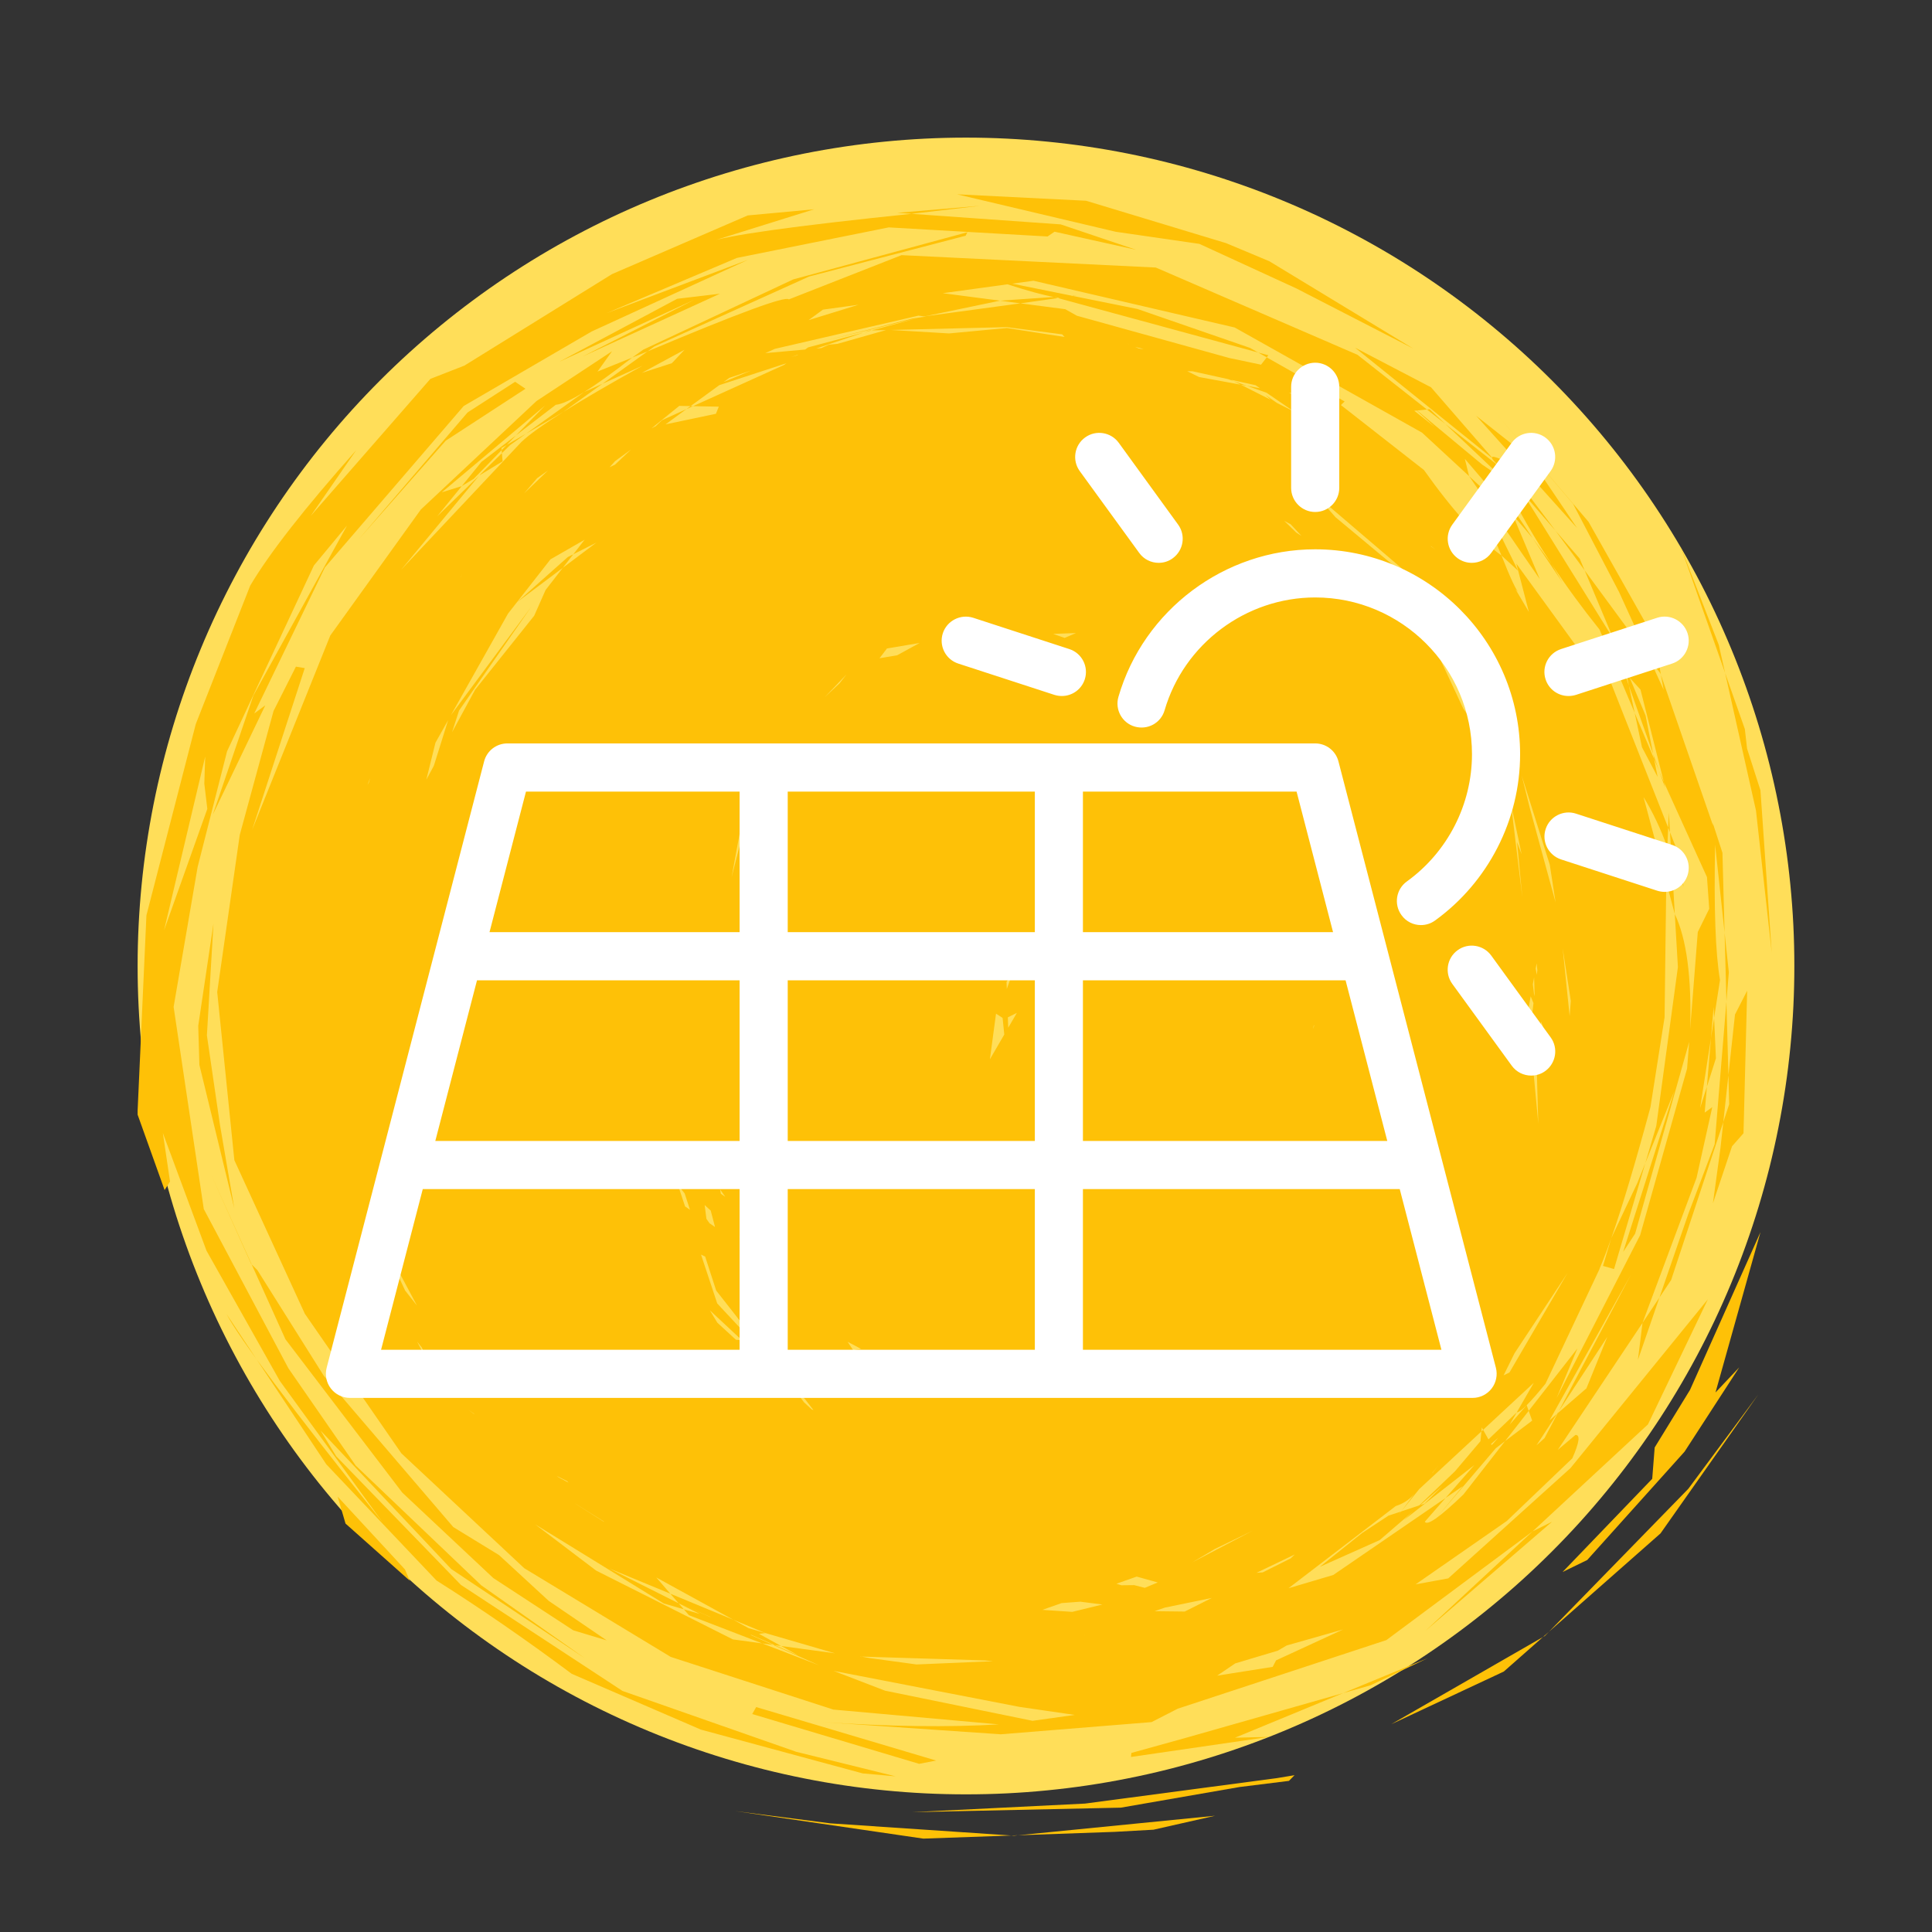
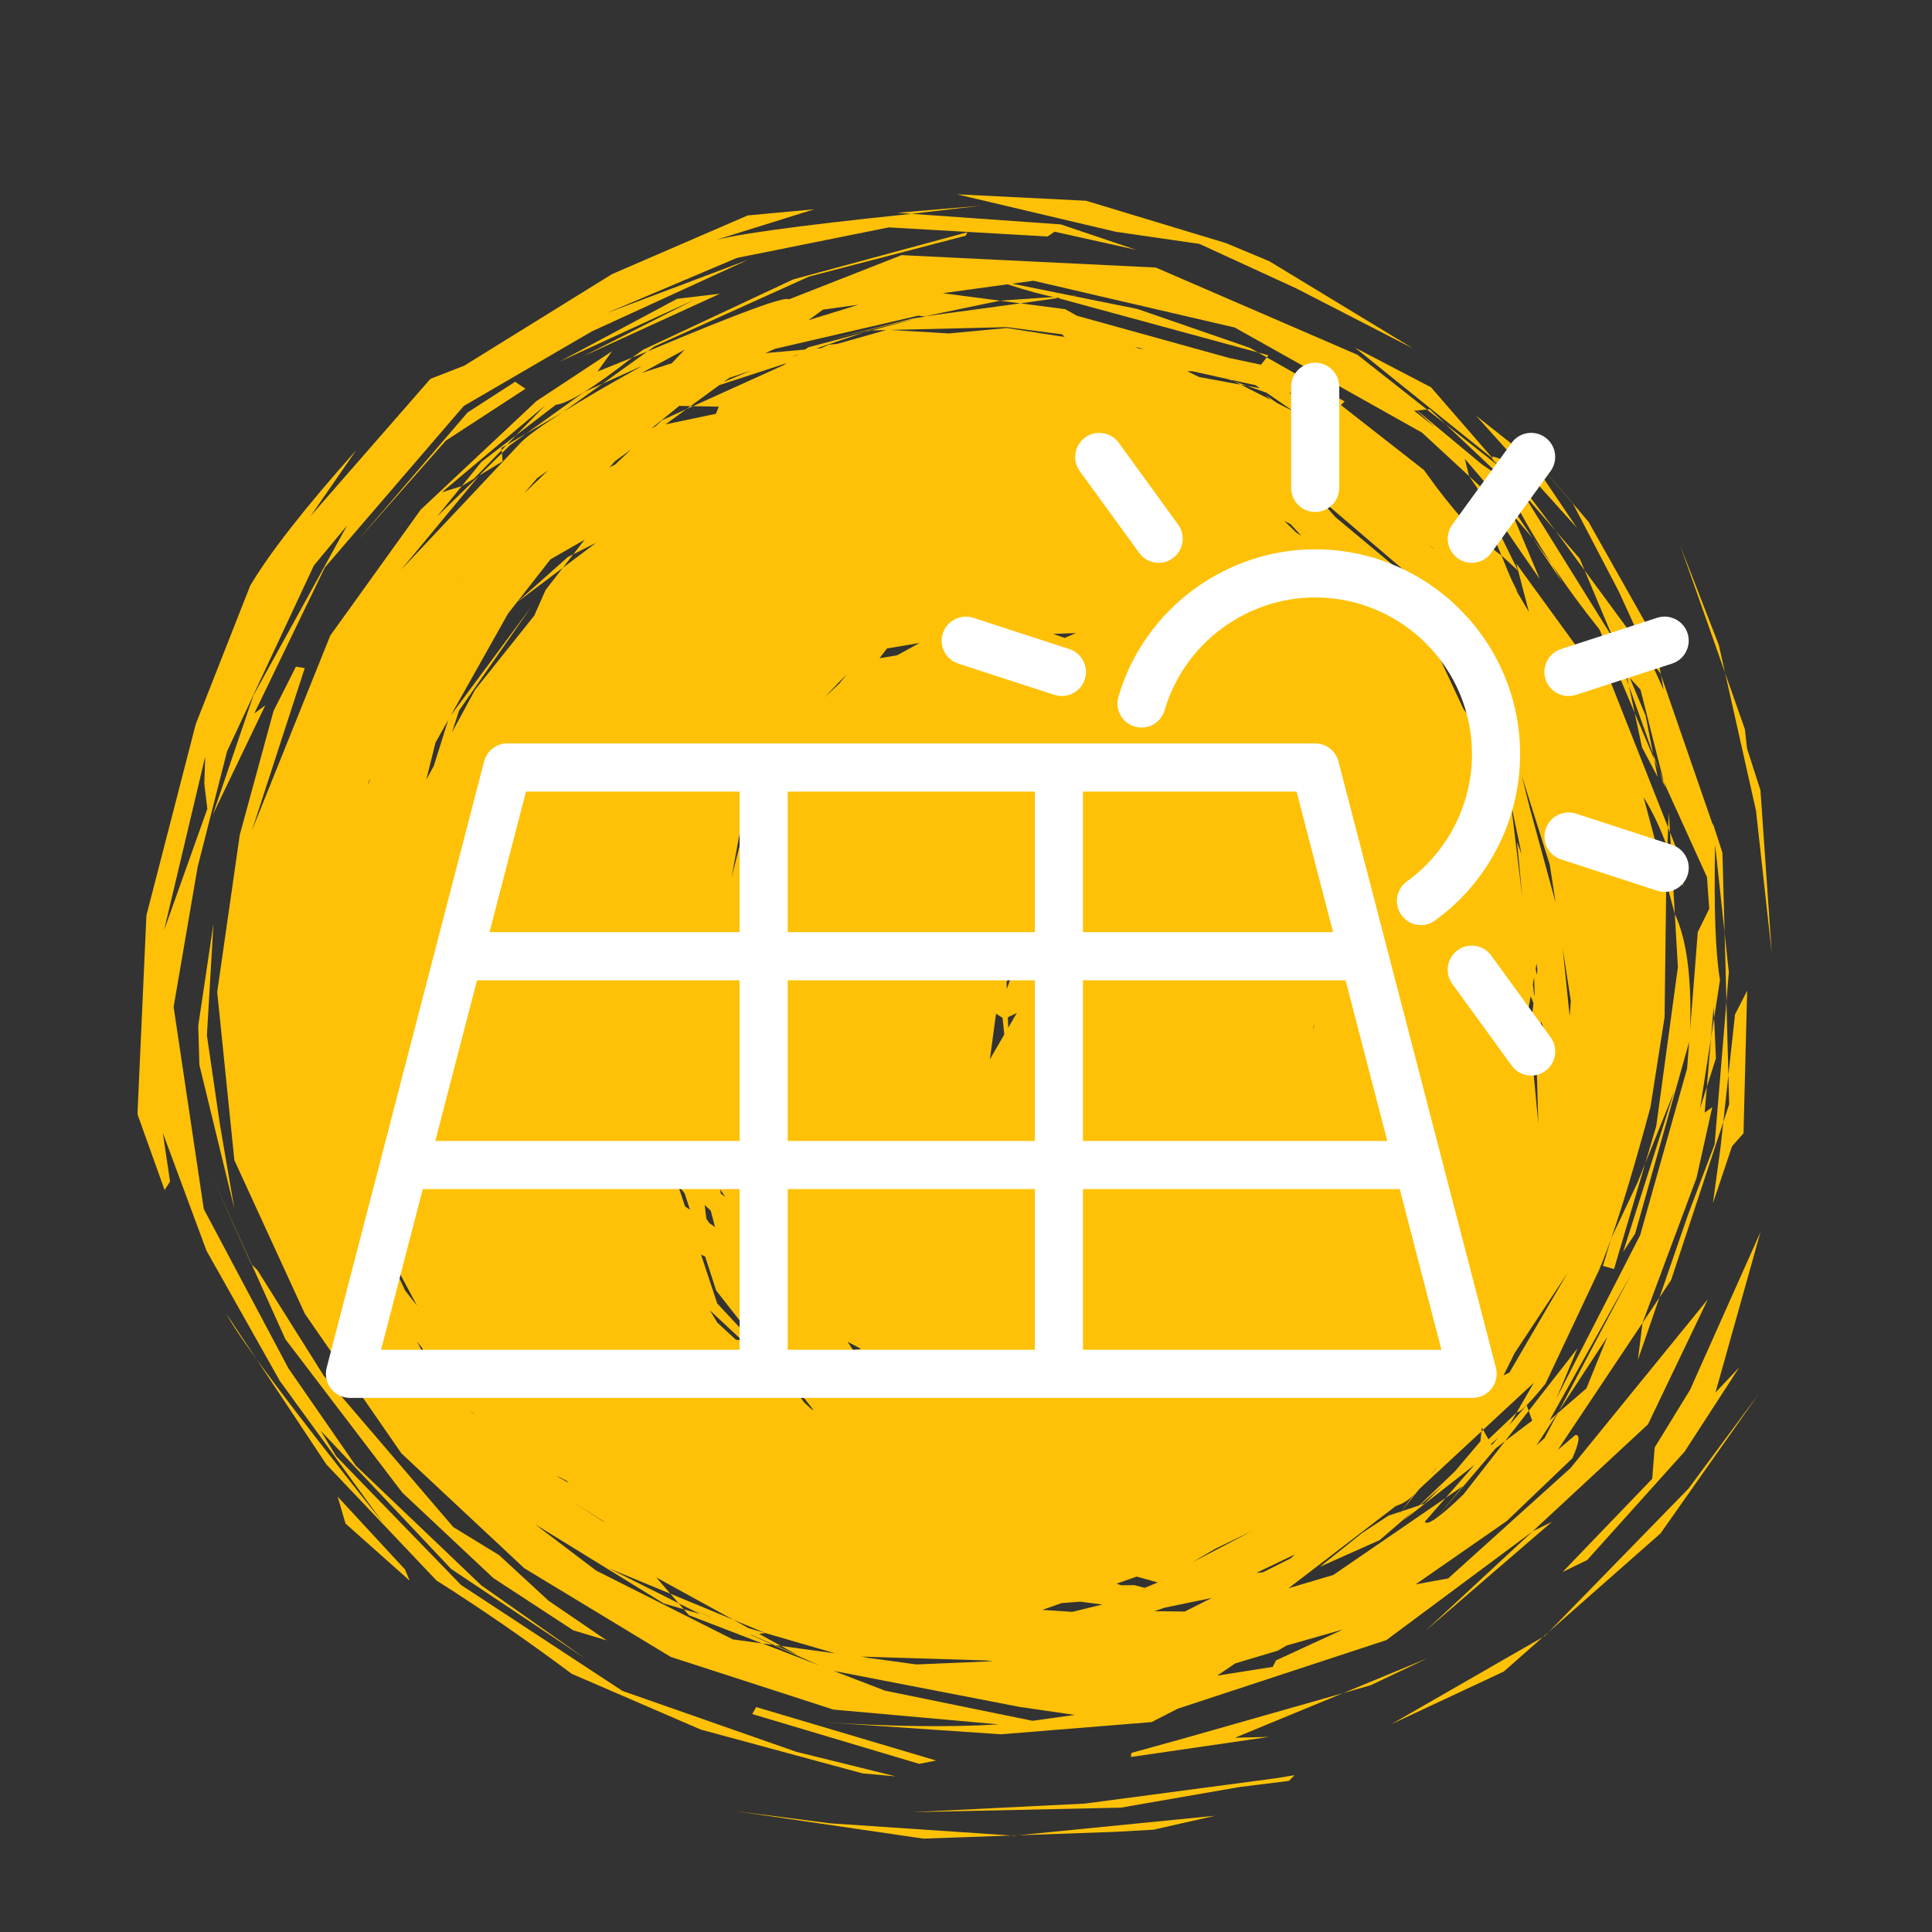
<svg xmlns="http://www.w3.org/2000/svg" width="500" viewBox="0 0 375 375" height="500" preserveAspectRatio="xMidYMid meet">
  <rect x="0" y="0" width="375" height="375" fill="#333333" stroke="none" />
  <defs>
    <clipPath id="3acced83cc">
-       <path d="M 26.711 26.711 L 348.461 26.711 L 348.461 348.461 L 26.711 348.461 Z M 26.711 26.711 " clip-rule="nonzero" />
-     </clipPath>
+       </clipPath>
    <clipPath id="7492c51049">
      <path d="M 26.711 37.5 L 343.961 37.5 L 343.961 357 L 26.711 357 Z M 26.711 37.5 " clip-rule="nonzero" />
    </clipPath>
    <clipPath id="ee6e1a0f2f">
      <path d="M 63.258 70.148 L 328 70.148 L 328 271.898 L 63.258 271.898 Z M 63.258 70.148 " clip-rule="nonzero" />
    </clipPath>
  </defs>
  <g clip-path="url(#3acced83cc)">
-     <path fill="#ffde59" d="M 348.281 187.496 C 348.281 190.129 348.219 192.758 348.09 195.387 C 347.961 198.016 347.766 200.637 347.508 203.258 C 347.25 205.875 346.93 208.488 346.543 211.09 C 346.156 213.691 345.707 216.285 345.191 218.863 C 344.68 221.445 344.102 224.012 343.465 226.566 C 342.824 229.117 342.121 231.652 341.359 234.172 C 340.594 236.688 339.77 239.188 338.883 241.664 C 337.996 244.141 337.051 246.598 336.043 249.027 C 335.035 251.457 333.969 253.863 332.844 256.242 C 331.719 258.621 330.539 260.969 329.297 263.289 C 328.055 265.613 326.758 267.898 325.406 270.156 C 324.055 272.414 322.648 274.637 321.184 276.824 C 319.723 279.012 318.207 281.164 316.641 283.277 C 315.074 285.391 313.453 287.465 311.785 289.496 C 310.117 291.531 308.398 293.523 306.633 295.473 C 304.863 297.422 303.051 299.328 301.188 301.188 C 299.328 303.051 297.422 304.863 295.473 306.633 C 293.523 308.398 291.531 310.117 289.496 311.785 C 287.465 313.453 285.391 315.074 283.277 316.641 C 281.164 318.207 279.012 319.723 276.824 321.184 C 274.637 322.648 272.414 324.055 270.156 325.406 C 267.898 326.758 265.609 328.055 263.289 329.297 C 260.969 330.539 258.621 331.719 256.242 332.844 C 253.863 333.969 251.457 335.035 249.027 336.043 C 246.598 337.051 244.141 337.996 241.664 338.883 C 239.188 339.77 236.688 340.594 234.172 341.359 C 231.652 342.121 229.117 342.824 226.566 343.465 C 224.012 344.102 221.445 344.68 218.863 345.191 C 216.285 345.707 213.691 346.156 211.09 346.543 C 208.488 346.93 205.875 347.25 203.258 347.508 C 200.637 347.766 198.016 347.961 195.387 348.09 C 192.758 348.219 190.129 348.281 187.496 348.281 C 184.867 348.281 182.234 348.219 179.609 348.09 C 176.98 347.961 174.355 347.766 171.738 347.508 C 169.117 347.25 166.508 346.93 163.906 346.543 C 161.301 346.156 158.711 345.707 156.129 345.191 C 153.551 344.68 150.98 344.102 148.43 343.465 C 145.879 342.824 143.344 342.121 140.824 341.359 C 138.305 340.594 135.809 339.77 133.332 338.883 C 130.852 337.996 128.398 337.051 125.969 336.043 C 123.535 335.035 121.133 333.969 118.754 332.844 C 116.375 331.719 114.023 330.539 111.703 329.297 C 109.383 328.055 107.094 326.758 104.836 325.406 C 102.582 324.055 100.359 322.648 98.172 321.184 C 95.98 319.723 93.832 318.207 91.719 316.641 C 89.605 315.074 87.531 313.453 85.496 311.785 C 83.461 310.117 81.469 308.398 79.52 306.633 C 77.57 304.863 75.664 303.051 73.805 301.188 C 71.945 299.328 70.129 297.422 68.363 295.473 C 66.598 293.523 64.879 291.531 63.211 289.496 C 61.539 287.465 59.922 285.391 58.355 283.277 C 56.785 281.164 55.273 279.012 53.809 276.824 C 52.348 274.637 50.941 272.414 49.586 270.156 C 48.234 267.898 46.938 265.613 45.699 263.289 C 44.457 260.969 43.273 258.621 42.148 256.242 C 41.023 253.863 39.957 251.457 38.953 249.027 C 37.945 246.598 36.996 244.141 36.113 241.664 C 35.227 239.188 34.398 236.688 33.637 234.172 C 32.871 231.652 32.172 229.117 31.531 226.566 C 30.891 224.012 30.316 221.445 29.801 218.863 C 29.289 216.285 28.84 213.691 28.453 211.09 C 28.066 208.488 27.746 205.875 27.488 203.258 C 27.23 200.637 27.035 198.016 26.906 195.387 C 26.777 192.758 26.711 190.129 26.711 187.496 C 26.711 184.867 26.777 182.234 26.906 179.609 C 27.035 176.98 27.23 174.355 27.488 171.738 C 27.746 169.117 28.066 166.508 28.453 163.906 C 28.84 161.301 29.289 158.711 29.801 156.129 C 30.316 153.551 30.891 150.98 31.531 148.43 C 32.172 145.879 32.871 143.344 33.637 140.824 C 34.398 138.305 35.227 135.809 36.113 133.332 C 36.996 130.852 37.945 128.398 38.953 125.969 C 39.957 123.535 41.023 121.133 42.148 118.754 C 43.273 116.375 44.457 114.023 45.699 111.703 C 46.938 109.383 48.234 107.094 49.586 104.836 C 50.941 102.582 52.348 100.359 53.809 98.172 C 55.273 95.98 56.785 93.832 58.355 91.719 C 59.922 89.605 61.539 87.531 63.211 85.496 C 64.879 83.461 66.598 81.469 68.363 79.52 C 70.129 77.57 71.945 75.668 73.805 73.805 C 75.664 71.945 77.57 70.129 79.52 68.363 C 81.469 66.598 83.461 64.879 85.496 63.211 C 87.531 61.539 89.605 59.922 91.719 58.355 C 93.832 56.785 95.98 55.273 98.172 53.809 C 100.359 52.348 102.582 50.941 104.836 49.586 C 107.094 48.234 109.383 46.938 111.703 45.699 C 114.023 44.457 116.375 43.273 118.754 42.148 C 121.133 41.023 123.535 39.957 125.969 38.953 C 128.398 37.945 130.852 36.996 133.332 36.113 C 135.809 35.227 138.305 34.398 140.824 33.637 C 143.344 32.871 145.879 32.172 148.43 31.531 C 150.98 30.891 153.551 30.316 156.129 29.801 C 158.711 29.289 161.301 28.84 163.906 28.453 C 166.508 28.066 169.117 27.746 171.738 27.488 C 174.355 27.23 176.98 27.035 179.609 26.906 C 182.234 26.777 184.867 26.711 187.496 26.711 C 190.129 26.711 192.758 26.777 195.387 26.906 C 198.016 27.035 200.637 27.23 203.258 27.488 C 205.875 27.746 208.488 28.066 211.09 28.453 C 213.691 28.84 216.285 29.289 218.863 29.801 C 221.445 30.316 224.012 30.891 226.566 31.531 C 229.117 32.172 231.652 32.871 234.172 33.637 C 236.688 34.398 239.188 35.227 241.664 36.113 C 244.141 36.996 246.598 37.945 249.027 38.953 C 251.457 39.957 253.863 41.023 256.242 42.148 C 258.621 43.273 260.969 44.457 263.289 45.699 C 265.609 46.938 267.898 48.234 270.156 49.586 C 272.414 50.941 274.637 52.348 276.824 53.809 C 279.012 55.273 281.164 56.785 283.277 58.355 C 285.391 59.922 287.465 61.539 289.496 63.211 C 291.531 64.879 293.523 66.598 295.473 68.363 C 297.422 70.129 299.328 71.945 301.188 73.805 C 303.051 75.668 304.863 77.57 306.629 79.52 C 308.398 81.469 310.117 83.461 311.785 85.496 C 313.453 87.531 315.074 89.605 316.641 91.719 C 318.207 93.832 319.723 95.98 321.184 98.172 C 322.648 100.359 324.055 102.582 325.406 104.836 C 326.758 107.094 328.055 109.383 329.297 111.703 C 330.539 114.023 331.719 116.375 332.844 118.754 C 333.969 121.133 335.035 123.535 336.043 125.969 C 337.051 128.398 337.996 130.852 338.883 133.332 C 339.77 135.809 340.594 138.305 341.359 140.824 C 342.121 143.344 342.824 145.879 343.465 148.43 C 344.102 150.98 344.68 153.551 345.191 156.129 C 345.707 158.711 346.156 161.301 346.543 163.906 C 346.93 166.508 347.25 169.117 347.508 171.738 C 347.766 174.355 347.961 176.98 348.09 179.609 C 348.219 182.234 348.281 184.867 348.281 187.496 Z M 348.281 187.496 " fill-opacity="1" fill-rule="nonzero" />
+     <path fill="#ffde59" d="M 348.281 187.496 C 348.281 190.129 348.219 192.758 348.09 195.387 C 347.961 198.016 347.766 200.637 347.508 203.258 C 347.25 205.875 346.93 208.488 346.543 211.09 C 346.156 213.691 345.707 216.285 345.191 218.863 C 344.68 221.445 344.102 224.012 343.465 226.566 C 342.824 229.117 342.121 231.652 341.359 234.172 C 340.594 236.688 339.77 239.188 338.883 241.664 C 337.996 244.141 337.051 246.598 336.043 249.027 C 335.035 251.457 333.969 253.863 332.844 256.242 C 331.719 258.621 330.539 260.969 329.297 263.289 C 328.055 265.613 326.758 267.898 325.406 270.156 C 324.055 272.414 322.648 274.637 321.184 276.824 C 319.723 279.012 318.207 281.164 316.641 283.277 C 315.074 285.391 313.453 287.465 311.785 289.496 C 310.117 291.531 308.398 293.523 306.633 295.473 C 304.863 297.422 303.051 299.328 301.188 301.188 C 299.328 303.051 297.422 304.863 295.473 306.633 C 293.523 308.398 291.531 310.117 289.496 311.785 C 287.465 313.453 285.391 315.074 283.277 316.641 C 281.164 318.207 279.012 319.723 276.824 321.184 C 274.637 322.648 272.414 324.055 270.156 325.406 C 267.898 326.758 265.609 328.055 263.289 329.297 C 260.969 330.539 258.621 331.719 256.242 332.844 C 253.863 333.969 251.457 335.035 249.027 336.043 C 246.598 337.051 244.141 337.996 241.664 338.883 C 239.188 339.77 236.688 340.594 234.172 341.359 C 231.652 342.121 229.117 342.824 226.566 343.465 C 224.012 344.102 221.445 344.68 218.863 345.191 C 216.285 345.707 213.691 346.156 211.09 346.543 C 208.488 346.93 205.875 347.25 203.258 347.508 C 200.637 347.766 198.016 347.961 195.387 348.09 C 192.758 348.219 190.129 348.281 187.496 348.281 C 184.867 348.281 182.234 348.219 179.609 348.09 C 176.98 347.961 174.355 347.766 171.738 347.508 C 169.117 347.25 166.508 346.93 163.906 346.543 C 161.301 346.156 158.711 345.707 156.129 345.191 C 153.551 344.68 150.98 344.102 148.43 343.465 C 145.879 342.824 143.344 342.121 140.824 341.359 C 138.305 340.594 135.809 339.77 133.332 338.883 C 130.852 337.996 128.398 337.051 125.969 336.043 C 123.535 335.035 121.133 333.969 118.754 332.844 C 116.375 331.719 114.023 330.539 111.703 329.297 C 109.383 328.055 107.094 326.758 104.836 325.406 C 102.582 324.055 100.359 322.648 98.172 321.184 C 95.98 319.723 93.832 318.207 91.719 316.641 C 89.605 315.074 87.531 313.453 85.496 311.785 C 83.461 310.117 81.469 308.398 79.52 306.633 C 77.57 304.863 75.664 303.051 73.805 301.188 C 71.945 299.328 70.129 297.422 68.363 295.473 C 66.598 293.523 64.879 291.531 63.211 289.496 C 61.539 287.465 59.922 285.391 58.355 283.277 C 56.785 281.164 55.273 279.012 53.809 276.824 C 52.348 274.637 50.941 272.414 49.586 270.156 C 48.234 267.898 46.938 265.613 45.699 263.289 C 44.457 260.969 43.273 258.621 42.148 256.242 C 41.023 253.863 39.957 251.457 38.953 249.027 C 37.945 246.598 36.996 244.141 36.113 241.664 C 35.227 239.188 34.398 236.688 33.637 234.172 C 32.871 231.652 32.172 229.117 31.531 226.566 C 30.891 224.012 30.316 221.445 29.801 218.863 C 29.289 216.285 28.84 213.691 28.453 211.09 C 28.066 208.488 27.746 205.875 27.488 203.258 C 27.23 200.637 27.035 198.016 26.906 195.387 C 26.777 192.758 26.711 190.129 26.711 187.496 C 26.711 184.867 26.777 182.234 26.906 179.609 C 27.035 176.98 27.23 174.355 27.488 171.738 C 27.746 169.117 28.066 166.508 28.453 163.906 C 28.84 161.301 29.289 158.711 29.801 156.129 C 30.316 153.551 30.891 150.98 31.531 148.43 C 32.172 145.879 32.871 143.344 33.637 140.824 C 34.398 138.305 35.227 135.809 36.113 133.332 C 36.996 130.852 37.945 128.398 38.953 125.969 C 39.957 123.535 41.023 121.133 42.148 118.754 C 43.273 116.375 44.457 114.023 45.699 111.703 C 46.938 109.383 48.234 107.094 49.586 104.836 C 50.941 102.582 52.348 100.359 53.809 98.172 C 55.273 95.98 56.785 93.832 58.355 91.719 C 59.922 89.605 61.539 87.531 63.211 85.496 C 70.129 77.57 71.945 75.668 73.805 73.805 C 75.664 71.945 77.57 70.129 79.52 68.363 C 81.469 66.598 83.461 64.879 85.496 63.211 C 87.531 61.539 89.605 59.922 91.719 58.355 C 93.832 56.785 95.98 55.273 98.172 53.809 C 100.359 52.348 102.582 50.941 104.836 49.586 C 107.094 48.234 109.383 46.938 111.703 45.699 C 114.023 44.457 116.375 43.273 118.754 42.148 C 121.133 41.023 123.535 39.957 125.969 38.953 C 128.398 37.945 130.852 36.996 133.332 36.113 C 135.809 35.227 138.305 34.398 140.824 33.637 C 143.344 32.871 145.879 32.172 148.43 31.531 C 150.98 30.891 153.551 30.316 156.129 29.801 C 158.711 29.289 161.301 28.84 163.906 28.453 C 166.508 28.066 169.117 27.746 171.738 27.488 C 174.355 27.23 176.98 27.035 179.609 26.906 C 182.234 26.777 184.867 26.711 187.496 26.711 C 190.129 26.711 192.758 26.777 195.387 26.906 C 198.016 27.035 200.637 27.23 203.258 27.488 C 205.875 27.746 208.488 28.066 211.09 28.453 C 213.691 28.84 216.285 29.289 218.863 29.801 C 221.445 30.316 224.012 30.891 226.566 31.531 C 229.117 32.172 231.652 32.871 234.172 33.637 C 236.688 34.398 239.188 35.227 241.664 36.113 C 244.141 36.996 246.598 37.945 249.027 38.953 C 251.457 39.957 253.863 41.023 256.242 42.148 C 258.621 43.273 260.969 44.457 263.289 45.699 C 265.609 46.938 267.898 48.234 270.156 49.586 C 272.414 50.941 274.637 52.348 276.824 53.809 C 279.012 55.273 281.164 56.785 283.277 58.355 C 285.391 59.922 287.465 61.539 289.496 63.211 C 291.531 64.879 293.523 66.598 295.473 68.363 C 297.422 70.129 299.328 71.945 301.188 73.805 C 303.051 75.668 304.863 77.57 306.629 79.52 C 308.398 81.469 310.117 83.461 311.785 85.496 C 313.453 87.531 315.074 89.605 316.641 91.719 C 318.207 93.832 319.723 95.98 321.184 98.172 C 322.648 100.359 324.055 102.582 325.406 104.836 C 326.758 107.094 328.055 109.383 329.297 111.703 C 330.539 114.023 331.719 116.375 332.844 118.754 C 333.969 121.133 335.035 123.535 336.043 125.969 C 337.051 128.398 337.996 130.852 338.883 133.332 C 339.77 135.809 340.594 138.305 341.359 140.824 C 342.121 143.344 342.824 145.879 343.465 148.43 C 344.102 150.98 344.68 153.551 345.191 156.129 C 345.707 158.711 346.156 161.301 346.543 163.906 C 346.93 166.508 347.25 169.117 347.508 171.738 C 347.766 174.355 347.961 176.98 348.09 179.609 C 348.219 182.234 348.281 184.867 348.281 187.496 Z M 348.281 187.496 " fill-opacity="1" fill-rule="nonzero" />
  </g>
  <g clip-path="url(#7492c51049)">
    <path fill="#fec107" d="M 190.281 39.941 L 182.215 40.625 L 174.152 41.305 L 176.926 41.504 L 190.281 39.941 M 209.008 57.34 L 208.059 57.402 L 208.059 57.406 L 208.258 57.445 L 209.008 57.34 M 204.57 57.645 L 194.113 58.359 L 198.066 58.879 L 205.344 57.855 L 204.57 57.645 M 179.426 61.414 L 179.73 61.457 L 178.629 61.609 L 179.426 61.414 M 166.629 59.152 L 161.781 60.648 L 156.934 62.141 L 159.734 60.102 L 166.629 59.152 M 169.172 64.133 L 169 64.137 L 168.832 64.141 L 167.652 64.539 C 168.156 64.402 168.664 64.27 169.172 64.133 M 195.43 63.496 L 206.164 64.895 L 206.637 65.406 L 195.438 63.668 L 184.211 64.719 L 172.852 64.043 L 195.43 63.496 M 218.887 66.691 L 219.168 66.793 L 219.109 66.789 L 219.109 66.793 C 219.035 66.758 218.961 66.723 218.887 66.691 M 185.766 37.715 L 216.551 44.984 L 232.801 47.336 L 251.664 56.004 L 274.316 67.66 L 246.379 50.707 L 237.969 47.188 L 210.801 38.965 L 185.766 37.715 M 220.328 67.332 L 221.453 67.602 L 221.98 67.789 L 221.012 67.637 L 220.328 67.332 M 208.258 57.445 L 205.344 57.855 L 244.203 68.422 L 242.637 67.531 L 220.781 59.973 L 208.258 57.445 M 178.262 61.266 L 179.367 61.41 L 178.566 61.621 L 177.152 61.816 L 160.141 66.129 L 178.289 61.695 L 169.172 64.133 L 171.988 64.066 L 162.539 66.746 L 160.879 66.902 L 159.43 67.559 L 158.441 67.645 L 167.652 64.539 L 156.848 67.43 L 156.281 67.844 L 148.539 68.543 L 150.406 67.711 L 178.262 61.266 M 154.93 68.832 L 154.844 68.891 L 154.762 68.953 C 154.355 69.066 153.949 69.184 153.543 69.297 C 154.004 69.141 154.469 68.988 154.93 68.832 M 244.203 68.422 L 245.035 68.891 L 245.871 69.363 L 246.184 68.957 L 244.203 68.422 M 187.777 45.074 L 153.973 54.23 L 124.852 67.871 L 122.707 69.41 L 125.68 68.211 L 127.035 67.238 L 157.043 53.676 L 187.426 45.758 L 187.777 45.074 M 139.746 57.012 L 131.438 57.996 L 108.547 70.223 L 134.793 58.168 L 113.07 69.207 L 139.746 57.012 M 132.867 67.887 L 131.641 69.188 L 130.414 70.492 L 124.543 72.391 C 127.316 70.891 130.094 69.387 132.867 67.887 M 145.781 71.918 L 140.438 74.16 L 141.566 73.34 L 145.781 71.918 M 239.492 73.984 L 240.164 74.324 L 240.836 74.668 C 241.238 74.738 241.637 74.812 242.039 74.887 C 241.191 74.586 240.34 74.285 239.492 73.984 M 250.184 76.195 L 255.613 77.395 L 250.68 76.484 L 250.184 76.195 M 134.039 78.824 L 133.633 79.121 L 133.223 79.418 C 133.656 79.223 134.086 79.027 134.516 78.836 C 134.355 78.832 134.199 78.828 134.039 78.824 M 231.426 72.055 L 238.359 73.586 L 239.492 73.984 L 238.961 73.719 L 243.707 74.766 L 244.562 75.355 L 242.039 74.887 L 245.844 76.234 L 251.129 79.867 L 247.863 78.215 L 245.641 76.68 L 246.637 77.598 L 240.836 74.668 L 232.742 73.18 L 230.453 72.062 L 231.426 72.055 M 286.449 80.641 L 286.512 80.688 L 286.484 80.66 L 286.449 80.641 M 277.496 79.422 L 277.23 79.449 L 276.961 79.477 L 280.535 82.289 C 279.52 81.332 278.508 80.379 277.496 79.422 M 274.992 79.68 L 276.738 81.277 L 278.484 82.879 C 277.16 81.828 275.836 80.781 274.512 79.73 L 274.992 79.68 M 152.641 70.504 L 152.184 70.836 L 134.516 78.836 L 139.516 78.934 L 138.961 80.316 L 129.176 82.371 L 133.223 79.418 L 128.496 81.559 L 127.203 82.785 L 127.086 82.809 L 126.434 83.16 L 131.852 78.781 L 134.039 78.824 L 139.617 74.758 L 152.641 70.504 M 116.941 74.484 L 115.164 75.289 L 113.383 76.09 C 109.629 78.781 105.875 81.473 102.121 84.164 L 109.301 79.973 L 116.941 74.484 M 102.121 84.164 L 98.352 86.359 L 97.371 87.367 L 97.422 87.957 L 99.012 86.391 L 102.121 84.164 M 263.008 67.477 L 289.398 88.746 L 289.574 88.785 L 277.762 75.176 L 263.008 67.477 M 122.48 87.25 L 120.926 88.719 L 119.375 90.184 C 119.027 90.352 118.68 90.516 118.328 90.68 L 119.402 89.492 L 122.48 87.25 M 97.422 87.957 L 95.219 90.125 L 93.02 92.293 C 94.531 91.379 96.039 90.461 97.551 89.547 C 97.508 89.016 97.465 88.488 97.422 87.957 M 100.168 84.492 L 93.441 89.66 L 89.633 94.348 L 91.941 92.945 L 97.371 87.367 L 97.336 86.953 L 98.352 86.359 L 100.168 84.492 M 106.363 91.32 L 104.039 93.551 L 101.715 95.777 L 104.266 92.809 L 106.363 91.32 M 286.512 80.688 L 296.312 91.59 L 306.109 102.488 C 303.07 97.98 300.031 93.473 296.988 88.965 L 286.512 80.688 M 249.273 101.098 L 249.891 101.426 L 250.512 101.754 L 252.613 104.016 L 251.617 103.383 L 249.273 101.098 M 99.988 74.102 L 90.754 80.059 L 69.57 104.746 L 86.516 85.539 L 101.996 75.457 L 99.988 74.102 M 277.711 105.961 L 278.633 106.68 L 277.773 106.07 L 277.711 105.961 M 301.926 103.012 L 307.574 110.699 L 306.613 108.414 L 301.926 103.012 M 287.758 96.785 L 288.645 99.953 L 288.617 100.086 L 287.867 99.328 L 291.438 107.82 L 294.656 110.777 L 287.758 96.785 M 89.703 111.469 L 89.402 112 L 89.371 112.02 L 89.703 111.469 M 255.367 96.039 L 263.914 103.344 L 272.465 110.648 L 273.434 112.23 L 259.238 100.402 L 255.367 96.039 M 285.145 92.41 L 290.227 99.836 L 295.312 107.262 L 298.867 112.398 C 297.195 108.418 295.523 104.438 293.852 100.461 L 285.145 92.41 M 297.48 104.441 L 300.395 108.773 L 303.309 113.102 L 301.191 109.512 L 297.48 104.441 M 294.891 115.141 L 294.898 115.152 L 294.902 115.164 L 294.902 115.168 C 294.949 115.207 294.992 115.25 295.039 115.293 L 294.891 115.141 M 274.445 115.918 L 274.52 116.043 L 274.598 116.168 L 274.473 115.938 L 274.445 115.918 M 111.277 107.586 L 110.746 107.855 L 110.215 108.121 C 106.934 111.043 103.652 113.961 100.367 116.879 C 103.324 114.66 106.281 112.438 109.238 110.215 L 111.277 107.586 M 197.66 123.297 L 197.16 123.379 L 196.656 123.461 L 196.836 123.328 C 197.109 123.316 197.387 123.305 197.66 123.297 M 208.848 122.875 L 206.645 123.82 L 204.422 123.039 L 208.848 122.875 M 178.496 124.801 L 174.121 127.195 L 170.715 127.762 L 172.16 125.867 L 178.496 124.801 M 326.156 105.961 L 330.5 118.289 L 334.84 130.617 C 334.43 128.801 334.023 126.98 333.613 125.16 L 326.156 105.961 M 290.043 79.805 L 305.34 97.816 L 314.254 114.902 L 320.125 127.777 L 322.293 130.727 L 322.395 131.027 L 321.117 123.957 L 308.332 101.285 L 290.043 79.805 M 164.324 130.883 L 162.875 132.734 L 162.793 132.797 L 160.02 135.383 L 164.324 130.883 M 113.469 104.766 L 111.277 107.586 L 115.746 105.328 L 109.238 110.215 L 105.898 114.52 L 103.691 119.504 L 92.219 133.875 L 87.738 142.137 L 89.109 137.906 L 103.156 117.73 L 87.516 138.828 L 98.605 119.105 L 106.848 108.566 L 113.469 104.766 M 315.695 130.871 L 316.168 133.094 L 320.871 146.348 L 319.406 138.883 L 316.336 131.574 L 315.695 130.871 M 271.516 111.094 L 274.289 113.625 L 285.793 132.398 L 287.621 137.637 L 274.598 116.168 L 290.238 145.121 L 291.062 147.488 L 284.027 137.551 L 274.242 116.621 L 271.344 113.766 L 274.445 115.918 L 271.516 111.094 M 320.871 146.348 L 320.965 146.828 L 321.059 147.312 L 322.02 149.594 C 321.637 148.512 321.254 147.43 320.871 146.348 M 317.289 138.371 L 318 141.707 L 318.707 145.039 L 321.746 150.805 C 321.516 149.641 321.289 148.477 321.059 147.312 L 317.289 138.371 M 86.98 139.785 L 85.594 144.219 L 84.203 148.652 C 83.719 149.551 83.23 150.445 82.746 151.344 L 84.523 144.156 L 86.98 139.785 M 71.832 151.031 L 71.73 151.426 L 71.625 151.816 L 71.324 152.363 L 71.832 151.031 M 322.02 149.594 L 322.613 151.258 L 323.203 152.922 C 323.121 152.551 323.039 152.18 322.957 151.812 L 322.02 149.594 M 323.926 157.699 L 323.859 159.176 L 323.793 160.648 L 324.148 161.551 C 324.074 160.266 324 158.984 323.926 157.699 M 145.191 162.574 L 145.121 162.793 L 145.047 163.012 C 145.039 162.961 145.031 162.91 145.023 162.859 C 145.078 162.762 145.137 162.668 145.191 162.574 M 148.812 156.488 L 145.871 168.391 L 145.461 165.719 L 148.277 157.391 L 148.812 156.488 M 145.566 156.363 L 143.781 163.324 L 142 170.285 L 144.141 158.645 L 145.566 156.363 M 324.148 161.551 L 324.293 163.98 L 324.434 166.406 L 326.793 172.113 L 325.207 164.223 L 324.148 161.551 M 293.285 156.043 L 294.316 160.934 L 295.348 165.82 C 295.051 165.027 294.754 164.238 294.457 163.445 L 295.488 174.215 C 294.754 168.16 294.02 162.102 293.285 156.043 M 295.355 150.5 L 298.082 159.164 L 300.809 167.832 L 301.941 175.168 L 296.961 156.934 L 295.355 150.5 M 323.625 164.453 L 323.457 168.273 L 323.422 171.219 L 325.078 177.414 L 324.434 166.406 L 323.625 164.453 M 39.832 146.844 L 39.742 149.48 L 39.656 152.121 C 39.852 153.746 40.047 155.371 40.242 157 C 37.441 164.855 34.641 172.715 31.844 180.574 L 39.832 146.844 M 334.84 130.617 L 340.836 157.332 L 343.891 184.922 L 341.703 153.398 L 339.102 145.293 L 338.676 141.516 L 334.84 130.617 M 185.355 185.609 L 185.344 185.844 L 185.332 186.074 L 185.309 186.156 C 185.324 185.977 185.34 185.793 185.355 185.609 M 298.258 186.988 L 298.328 187.641 L 298.402 188.293 L 298.293 189.207 L 298.07 188.016 L 298.258 186.988 M 196.805 188.109 L 196.109 190.035 L 195.418 191.957 L 195.367 190.59 C 195.844 189.762 196.324 188.934 196.805 188.109 M 297.77 189.684 L 297.863 192.879 L 297.805 193.367 C 297.711 192.594 297.617 191.824 297.523 191.055 L 297.77 189.684 M 334.742 181.039 L 334.922 187.719 L 335.098 194.395 L 335.566 188.715 C 335.293 186.156 335.016 183.598 334.742 181.039 M 303.312 184.043 L 304.105 189.168 L 304.895 194.293 C 304.82 195.273 304.746 196.254 304.668 197.234 L 303.312 184.043 M 197.367 196.609 L 195.695 199.484 L 195.621 197.461 C 196.203 197.176 196.785 196.891 197.367 196.609 M 255.035 198.953 L 255.055 199.031 L 255.074 199.105 L 254.805 199.789 C 254.883 199.512 254.957 199.234 255.035 198.953 M 297.105 193.375 L 297.648 194.707 L 296.949 200.633 C 296.855 199.629 296.762 198.629 296.668 197.629 C 296.656 197.094 296.645 196.562 296.629 196.027 L 297.105 193.375 M 299.078 198.227 L 299.48 199.215 L 299.531 199.91 L 298.98 203.074 L 298.801 201.598 L 299.148 200.246 C 299.125 199.574 299.102 198.902 299.078 198.227 M 193.328 196.75 L 194.605 197.578 L 194.93 200.801 L 192.137 205.613 L 193.328 196.75 M 332.711 197.578 L 332.102 201.484 C 331.836 204.637 331.57 207.789 331.305 210.941 C 331.891 209.098 332.473 207.258 333.059 205.414 L 332.711 197.578 M 293.344 212.754 L 293.34 212.773 L 293.34 212.793 C 293.332 212.816 293.324 212.84 293.316 212.867 C 293.324 212.828 293.336 212.793 293.344 212.754 M 298.18 204.012 L 298.383 211.051 L 298.582 218.094 C 298.227 214.27 297.867 210.441 297.512 206.617 C 297.734 205.75 297.957 204.879 298.18 204.012 M 135.906 227.184 L 136.18 228.227 L 136.453 229.273 C 136.352 229.199 136.25 229.129 136.148 229.055 C 136.066 228.434 135.984 227.809 135.906 227.184 M 139.754 230.84 L 140.27 231.578 L 140.785 232.312 L 139.922 231.707 C 139.867 231.418 139.812 231.129 139.754 230.84 M 339.121 192.301 L 336.762 196.918 L 335.484 208.68 L 335.633 214.328 L 334.492 217.793 L 333.953 222.734 L 332.477 233.559 L 336.188 222.488 L 338.414 219.965 L 339.121 192.301 M 41.434 179.27 L 38.477 199.117 L 38.703 206.699 L 45.477 234.551 L 42.699 218.359 L 40.16 200.969 L 41.434 179.27 M 131.59 230.012 L 132.895 231.645 L 133.926 234.82 L 132.969 234.16 L 131.59 230.012 M 137.172 237 L 137.219 237.062 L 137.266 237.121 L 137.18 237.059 L 137.172 237 M 136.773 233.898 L 137.949 234.969 L 138.785 238.164 L 137.723 237.434 L 137.117 236.582 L 136.773 233.898 M 143.492 240.023 L 144.031 240.516 L 144.77 242.281 L 144.426 242.043 L 143.492 240.023 M 72.781 242.273 L 72.809 242.324 L 72.816 242.371 L 72.781 242.273 M 40.891 227.773 L 44.816 236.547 L 48.746 245.32 C 48.781 245.355 48.816 245.391 48.852 245.43 L 40.891 227.773 M 319.344 225.793 L 317.789 229.652 L 312.742 240.344 L 311.137 245.711 L 313.285 246.32 L 319.344 225.793 M 281.422 239.57 L 280.355 242.016 L 279.289 244.457 L 276.223 249.914 C 277.953 246.469 279.688 243.02 281.422 239.57 M 335.098 194.395 L 332.812 222.098 L 327.727 235.547 L 322.098 251.848 L 324.367 248.445 L 334.492 217.793 L 335.484 208.68 L 335.098 194.395 M 73.582 239.656 L 77.266 246.543 L 80.945 253.43 C 80.176 252.449 79.406 251.465 78.633 250.484 L 73.582 239.656 M 137.781 254.328 L 144.02 260.148 L 142.84 260.043 L 139.234 256.73 L 137.781 254.328 M 136.066 243.512 L 136.871 243.898 L 139.012 250.496 L 146.777 260.398 L 146.055 260.332 L 139.215 253.004 L 136.066 243.512 M 145.363 257.91 L 146.789 259.312 L 147.688 260.477 L 147.262 260.441 L 145.363 257.91 M 164.52 260.438 L 167.133 261.82 L 165.594 262.066 L 164.52 260.438 M 148.863 262.074 L 148.898 262.082 L 148.93 262.09 L 148.984 262.156 L 148.863 262.074 M 322.098 251.844 L 320.453 254.312 L 318.809 256.777 C 318.512 259.172 318.215 261.566 317.918 263.957 C 319.312 259.922 320.703 255.883 322.098 251.844 M 169.34 263.629 L 170.191 264.664 L 169.707 264.691 L 166.93 264.094 L 166.922 264.082 L 169.34 263.629 M 80.953 260.391 L 81.875 261.559 L 83.895 266.004 L 80.953 260.391 M 304.25 247.098 L 292.984 266.398 L 291.848 266.957 L 293.969 262.664 L 304.25 247.098 M 154.078 269.535 L 156.223 271.535 L 157.883 273.684 L 157.59 273.59 L 156.082 272.207 L 154.078 269.535 M 302.539 273.938 L 302.387 274.176 L 302.23 274.41 C 302.27 274.379 302.305 274.348 302.34 274.316 L 302.539 273.938 M 90.898 273.621 L 91.434 273.992 L 91.973 274.363 L 92.086 274.512 C 91.691 274.215 91.293 273.918 90.898 273.621 M 290.809 279.062 L 289.664 280.371 L 289.504 280.461 L 289.402 280.277 L 290.809 279.062 M 316.57 247.391 L 302.539 273.938 L 311.977 259.484 L 307.922 269.484 L 302.34 274.316 L 299.789 279.145 L 298.227 280.543 L 302.23 274.41 L 300.766 275.68 L 316.57 247.391 M 279.219 284.387 L 278.637 285.141 L 278.055 285.891 C 278.027 285.906 278 285.922 277.969 285.938 L 279.219 284.387 M 108.07 286.48 L 110.082 287.484 L 110.348 287.781 L 108.473 286.781 L 108.07 286.48 M 279.977 288.418 L 278.234 290.137 L 276.492 291.859 C 276.219 291.949 275.945 292.039 275.676 292.133 C 277.109 290.895 278.543 289.656 279.977 288.418 M 111.664 291.848 L 117.117 295.254 L 117.266 295.414 L 111.688 291.879 L 111.664 291.848 M 243.16 297.098 L 231.418 303.254 L 235.797 300.66 L 243.16 297.098 M 296.328 272.746 L 293.02 276.531 L 294.395 274.148 L 288.906 279.383 L 287.875 277.527 L 287.539 277.84 L 287.352 279.746 L 282.395 285.594 L 275.473 292.199 L 271.973 293.367 L 271.359 294.125 L 271.922 293.383 L 269.496 294.191 L 264.395 297.547 L 256.188 304.113 L 267.809 298.926 L 274.281 293.336 L 272.465 295.066 L 286.18 284.355 L 280.586 290.754 L 283.949 288.445 L 278.906 294.508 L 290.312 281.125 L 292.137 279.715 L 296.719 273.844 L 296.328 272.746 M 341.707 239.152 L 328.031 269.777 L 321.172 280.953 L 320.695 287.035 L 303.297 305.125 L 308.078 302.797 L 326.973 281.766 L 337.582 265.41 L 332.977 270.277 L 341.707 239.152 M 251.32 301.719 L 250.52 302.477 L 245.102 305.195 L 243.891 305.281 L 251.32 301.719 M 65.539 290.492 L 66.301 293.109 L 67.066 295.723 L 79.527 306.809 C 79.223 306.082 78.914 305.359 78.609 304.637 C 74.254 299.922 69.895 295.207 65.539 290.492 M 220.629 306.016 L 224.715 307.152 L 222.203 308.199 L 220.145 307.672 L 217.66 307.699 L 216.699 307.402 L 220.629 306.016 M 131.5 311.051 L 131.578 311.086 L 131.652 311.117 L 131.652 311.121 L 131.652 311.117 L 131.5 311.051 M 235.215 310.16 L 229.953 312.801 L 224.086 312.73 L 226.105 312.035 L 235.215 310.16 M 209.684 310.887 L 213.973 311.434 L 208.129 312.863 L 202.332 312.473 L 206.047 311.16 L 209.684 310.887 M 301.246 295.371 L 299.367 296.305 L 297.488 297.234 L 276.633 316.586 C 284.836 309.516 293.043 302.441 301.246 295.371 M 341.27 270.688 L 327.699 288.977 L 300.645 316.727 L 322.305 297.633 L 341.27 270.688 M 210.547 317.391 L 210.598 317.395 L 210.652 317.398 C 210.598 317.402 210.543 317.406 210.484 317.414 L 210.547 317.391 M 300.645 316.727 L 300.062 317.238 L 299.484 317.75 C 299.609 317.68 299.73 317.605 299.855 317.535 C 300.117 317.266 300.383 316.996 300.645 316.727 M 48.852 245.43 L 55.402 259.953 L 78.082 289.711 L 95.738 306.289 L 111.262 316.438 L 117.762 318.398 L 106.488 310.715 L 96.867 301.844 L 87.98 296.402 L 62.848 267.039 L 49.961 246.535 L 48.852 245.43 M 130.113 309.34 L 131.652 311.117 L 138.012 313.902 L 137.777 313.832 L 131.652 311.117 L 131.723 311.203 L 135.848 313.27 L 132.727 312.363 L 133.719 313.508 L 147.945 318.984 L 150.047 319.27 L 145.676 317.332 L 145.812 317.316 L 150.387 319.316 L 151.613 319.484 L 147.324 317.129 L 148.566 316.977 L 145.32 316.031 L 142.34 314.395 L 130.113 309.34 M 167.098 321.562 L 167.277 321.621 L 166.914 321.57 C 166.977 321.57 167.035 321.566 167.098 321.562 M 167.359 321.551 L 191.195 322.285 L 192.738 322.438 L 177.902 323.07 L 168.66 321.809 L 167.293 321.555 L 167.359 321.551 M 103.859 295.863 L 128.828 311.227 L 132.727 312.363 L 131.723 311.199 L 118.215 304.422 L 130.113 309.34 L 127.391 306.188 L 142.34 314.395 L 148.566 316.977 L 162.086 320.91 L 151.613 319.484 L 154.941 321.309 L 150.387 319.316 L 150.047 319.27 L 159.008 323.242 L 147.945 318.984 L 142.25 318.207 L 115.707 304.848 L 103.859 295.863 M 260.699 316.277 L 247.684 322.277 L 247.027 323.539 L 236.25 325.242 L 239.762 322.863 L 248.027 320.391 L 249.742 319.387 L 260.699 316.277 M 277.098 321.863 L 268.902 325.246 L 260.703 328.629 L 266.016 327.117 C 269.711 325.367 273.402 323.613 277.098 321.863 M 161.797 324.316 L 197.938 331.316 L 208.602 332.863 L 200.41 334.008 L 171.777 328.156 L 161.797 324.316 M 299.484 317.75 L 284.766 326.211 L 270.043 334.668 L 291.887 324.445 L 299.484 317.75 M 174.996 49.523 L 153.117 58.113 C 152.477 57.406 143.332 60.773 125.68 68.211 L 116.941 74.484 L 124.734 70.973 C 112.004 78.031 104.156 82.973 101.191 85.797 L 77.844 110.609 L 93.02 92.293 L 84.832 100.25 L 89.633 94.348 L 85.758 95.562 L 105.797 78.711 L 100.168 84.492 L 107.875 78.574 C 110.277 78.316 115.219 75.262 122.707 69.41 L 115.973 72.121 L 118.797 68.176 L 104.133 77.844 L 81.684 98.902 L 64.109 123.352 L 48.93 161.109 L 59.152 129.68 L 57.438 129.395 L 53.098 137.992 L 46.539 162.047 L 42.16 192.551 L 45.488 225.191 L 59.164 254.988 L 77.914 282.098 L 101.758 304.391 L 130.188 321.605 L 161.75 331.828 L 193.875 334.703 C 184.141 335.285 172.707 335.133 159.566 334.25 L 194.254 336.625 L 223.52 334.258 L 228.598 331.656 L 269.098 318.34 L 297.488 297.234 L 319.871 276.469 L 331.496 252.188 L 304.832 284.957 L 281.102 306.363 L 274.762 307.527 L 292.465 295.227 L 305.184 283.062 C 306.555 279.969 306.758 278.457 305.789 278.527 L 302.363 281.422 L 318.809 256.777 L 329.309 228.586 L 332.348 214.898 L 330.879 215.957 L 331.305 210.941 L 329.992 215.07 L 332.102 201.484 L 332.613 195.434 L 332.707 197.578 L 333.852 190.219 C 332.969 185.051 332.652 176.293 332.902 163.949 L 334.742 181.039 L 334.324 165.523 L 332.445 159.738 L 332.504 160.254 L 322.395 131.027 L 322.914 133.895 L 320.125 127.777 L 307.574 110.699 L 316.336 131.574 L 318.418 133.852 L 322.957 151.812 L 331.324 170.246 L 331.762 176.391 L 329.539 180.91 L 328.059 199.773 C 328.359 189.68 327.367 182.227 325.078 177.414 L 325.68 187.711 L 321.48 218.559 L 319.344 225.793 L 324.977 211.797 L 315.051 243 L 317.375 239.457 L 327.867 202.227 L 327.461 207.418 L 318.355 239.734 L 302.113 271.41 L 306.172 261.734 L 296.719 273.844 L 297.395 275.742 L 292.137 279.715 L 284.047 290.078 C 279.492 294.461 276.996 296.223 276.559 295.359 L 280.586 290.754 L 258.789 305.703 L 250.098 308.277 L 270.914 292.324 C 272.473 291.816 273.695 290.992 274.586 289.855 L 271.973 293.367 L 275.465 289.039 L 287.539 277.84 L 287.617 277.059 L 287.875 277.527 L 297.711 268.402 L 294.395 274.148 C 295.113 274.137 296.973 272.281 299.98 268.574 L 310.543 246.156 L 307.531 251.379 C 310.207 248.824 314.48 236.664 320.352 214.902 L 323.094 197.457 L 323.422 171.219 L 319.008 154.715 C 320.785 157.582 322.324 160.828 323.625 164.453 L 323.793 160.648 L 312.508 132.082 L 307.207 127.141 L 294.316 109.395 L 296.758 118.781 L 294.277 114.574 C 294.008 114.223 294.211 114.414 294.891 115.141 C 294.367 114.781 293.215 112.34 291.438 107.82 C 287.008 104.66 281.992 99.133 276.395 91.238 L 260.273 78.625 L 260.992 77.922 L 245.871 69.363 L 244.766 70.785 L 238.637 69.496 L 209.027 61.285 L 206.758 60.012 L 198.066 58.879 L 179.465 61.406 L 194.113 58.359 L 182.984 56.91 L 195.543 55.184 C 203.41 57.723 207.582 58.461 208.059 57.402 L 196.457 55.059 L 200.602 54.492 L 239.652 63.566 L 276.02 83.977 L 285.145 92.41 L 284.324 89.059 L 297.48 104.441 L 290.195 93.609 L 293.699 96.82 C 298.098 105.281 303.688 113.742 310.473 122.203 L 317.289 138.371 L 316.168 133.094 L 312.664 123.219 L 295.48 95.586 L 301.926 103.012 L 291.52 89.219 C 289.004 88.125 288.926 88.641 291.293 90.766 L 280.531 82.289 L 291.949 93.078 L 287.676 90.164 L 275.066 79.672 L 276.961 79.477 L 263.477 68.859 L 224.344 51.93 L 174.996 49.523 M 260.703 328.629 L 230.379 337.254 L 219.594 340.246 L 219.527 341.027 L 246.277 337.133 L 239.719 337.289 L 260.703 328.629 M 146.777 331.34 L 146.391 332.016 L 146.008 332.695 L 178.402 342.359 L 181.707 341.723 L 146.777 331.34 M 158.027 40.621 L 145.133 41.816 L 118.789 53.207 L 90.145 70.961 L 83.539 73.539 L 60.297 100.152 L 69.129 87.391 C 59.141 98.617 52.285 107.383 48.559 113.684 L 38.004 140.527 L 28.422 177.664 L 26.68 216.266 L 31.949 230.988 L 33.004 229.336 L 31.609 219.91 L 40.082 242.762 L 54.305 268.02 L 74.285 295.504 C 56.395 273.055 46.293 259.574 43.977 255.062 L 63.34 284.227 L 84.719 306.77 C 93.398 312.262 102.152 318.301 110.98 324.891 L 136.039 335.715 L 167.438 344.215 L 173.844 344.789 L 154.551 340.023 L 120.824 328.211 L 89.465 307.629 L 65.25 282.645 L 62.215 277.66 L 87.578 304.543 L 113.59 321.91 L 93.414 307.711 L 69.031 284.449 L 55.98 265.586 L 39.555 234.676 L 33.699 195.438 L 38.363 168.266 L 44.074 145.824 L 60.93 109.754 L 67.355 102.012 L 49.184 135 L 41.309 158.117 L 51.488 136.91 L 49.348 138.488 L 63.059 110.141 L 90.004 78.809 L 114.859 64.332 L 145.195 50.426 L 117.684 60.801 L 143.023 50.066 L 172.504 44.137 L 203.332 45.902 L 204.688 44.973 L 220.523 48.488 L 205.887 43.555 L 176.926 41.504 C 153.902 43.879 140.738 45.73 137.43 47.051 L 158.027 40.621 M 251.27 344.566 L 247.848 345.133 L 210.598 350.074 L 177.062 351.742 L 217.57 350.863 L 240.57 346.863 L 250.18 345.668 L 251.27 344.566 M 235.84 352.438 L 197.625 356.223 L 216.367 355.562 L 223.891 355.145 L 235.84 352.438 M 197.625 356.223 L 196.305 356.27 C 196.305 356.273 196.305 356.273 196.305 356.273 L 196.812 356.305 C 197.082 356.277 197.355 356.25 197.625 356.223 M 142.68 351.527 L 179.219 356.875 L 196.305 356.27 L 161.16 353.91 L 142.68 351.527 " fill-opacity="1" fill-rule="nonzero" />
  </g>
  <g clip-path="url(#ee6e1a0f2f)">
    <path fill="#ffffff" d="M 143.555 230.805 L 143.555 261.988 L 73.965 261.988 L 82.059 230.805 Z M 152.895 230.805 L 200.863 230.805 L 200.863 261.988 L 152.895 261.988 Z M 210.195 261.988 L 210.195 230.805 L 271.688 230.805 L 279.781 261.988 Z M 143.555 153.645 L 143.555 180.934 L 95.012 180.934 L 102.094 153.645 Z M 143.555 190.281 L 143.555 221.457 L 84.492 221.457 L 92.586 190.281 Z M 152.895 190.281 L 200.863 190.281 L 200.863 221.457 L 152.895 221.457 Z M 200.863 153.645 L 200.863 180.934 L 152.895 180.934 L 152.895 153.645 Z M 210.195 221.457 L 210.195 190.281 L 261.176 190.281 L 269.27 221.457 Z M 255.281 144.297 L 98.488 144.297 C 96.348 144.297 94.496 145.73 93.965 147.793 L 63.406 265.48 C 63.047 266.879 63.34 268.375 64.227 269.512 C 65.109 270.66 66.48 271.332 67.922 271.332 L 285.836 271.332 C 287.27 271.332 288.645 270.66 289.523 269.512 C 290.406 268.375 290.711 266.871 290.352 265.48 L 259.793 147.793 C 259.266 145.73 257.402 144.297 255.281 144.297 Z M 217.09 135.25 C 216.363 137.727 217.793 140.324 220.258 141.031 C 222.777 141.746 225.336 140.328 226.051 137.852 C 229.809 124.969 241.824 115.965 255.27 115.965 C 272.047 115.965 285.711 129.613 285.711 146.391 C 285.711 156.152 280.984 165.383 273.066 171.094 C 270.973 172.602 270.508 175.527 272.016 177.609 C 272.922 178.887 274.355 179.559 275.797 179.559 C 276.754 179.559 277.715 179.27 278.527 178.68 C 288.859 171.215 295.051 159.145 295.051 146.395 C 295.051 124.461 277.195 106.621 255.266 106.621 C 237.695 106.617 221.984 118.398 217.09 135.25 Z M 206.113 135.094 C 208.09 135.094 209.91 133.836 210.555 131.863 C 211.348 129.41 210 126.777 207.555 125.984 L 188.895 119.91 C 186.441 119.129 183.801 120.477 183.004 122.91 C 182.203 125.371 183.555 128.008 186.004 128.801 L 204.66 134.875 C 205.145 135.023 205.629 135.094 206.113 135.094 Z M 209.582 91.445 L 221.121 107.32 C 222.023 108.578 223.449 109.246 224.895 109.246 C 225.852 109.246 226.82 108.961 227.637 108.352 C 229.723 106.828 230.188 103.914 228.672 101.824 L 217.148 85.945 C 215.625 83.852 212.684 83.398 210.617 84.914 C 208.527 86.43 208.062 89.348 209.582 91.445 Z M 250.609 75.074 L 250.609 94.703 C 250.609 97.277 252.703 99.375 255.277 99.375 C 257.852 99.375 259.949 97.277 259.949 94.703 L 259.949 75.074 C 259.949 72.5 257.852 70.402 255.277 70.402 C 252.703 70.41 250.609 72.504 250.609 75.074 Z M 293.422 85.945 L 281.895 101.824 C 280.375 103.918 280.84 106.832 282.926 108.352 C 283.754 108.957 284.707 109.246 285.672 109.246 C 287.113 109.246 288.543 108.574 289.441 107.32 L 300.965 91.445 C 302.488 89.348 302.023 86.43 299.938 84.914 C 297.855 83.398 294.93 83.855 293.422 85.945 Z M 321.656 119.91 L 302.996 125.984 C 300.547 126.785 299.199 129.41 299.996 131.863 C 300.641 133.844 302.461 135.094 304.441 135.094 C 304.922 135.094 305.41 135.023 305.891 134.875 L 324.551 128.801 C 327 128.008 328.348 125.367 327.551 122.91 C 326.75 120.461 324.09 119.113 321.656 119.91 Z M 324.555 163.996 L 305.895 157.926 C 303.453 157.129 300.801 158.48 300.008 160.926 C 299.207 163.379 300.559 166.012 303.008 166.816 L 321.668 172.887 C 322.145 173.035 322.637 173.113 323.109 173.113 C 325.09 173.113 326.906 171.859 327.555 169.879 C 328.348 167.414 327 164.793 324.555 163.996 Z M 300.977 201.344 L 289.449 185.473 C 287.93 183.387 284.992 182.918 282.918 184.441 C 280.836 185.949 280.367 188.875 281.887 190.969 L 293.426 206.844 C 294.332 208.098 295.75 208.77 297.199 208.77 C 298.156 208.77 299.125 208.484 299.945 207.879 C 302.027 206.355 302.5 203.438 300.977 201.344 Z M 210.195 180.934 L 210.195 153.645 L 251.664 153.645 L 258.746 180.934 Z M 210.195 180.934 " fill-opacity="1" fill-rule="evenodd" />
  </g>
</svg>